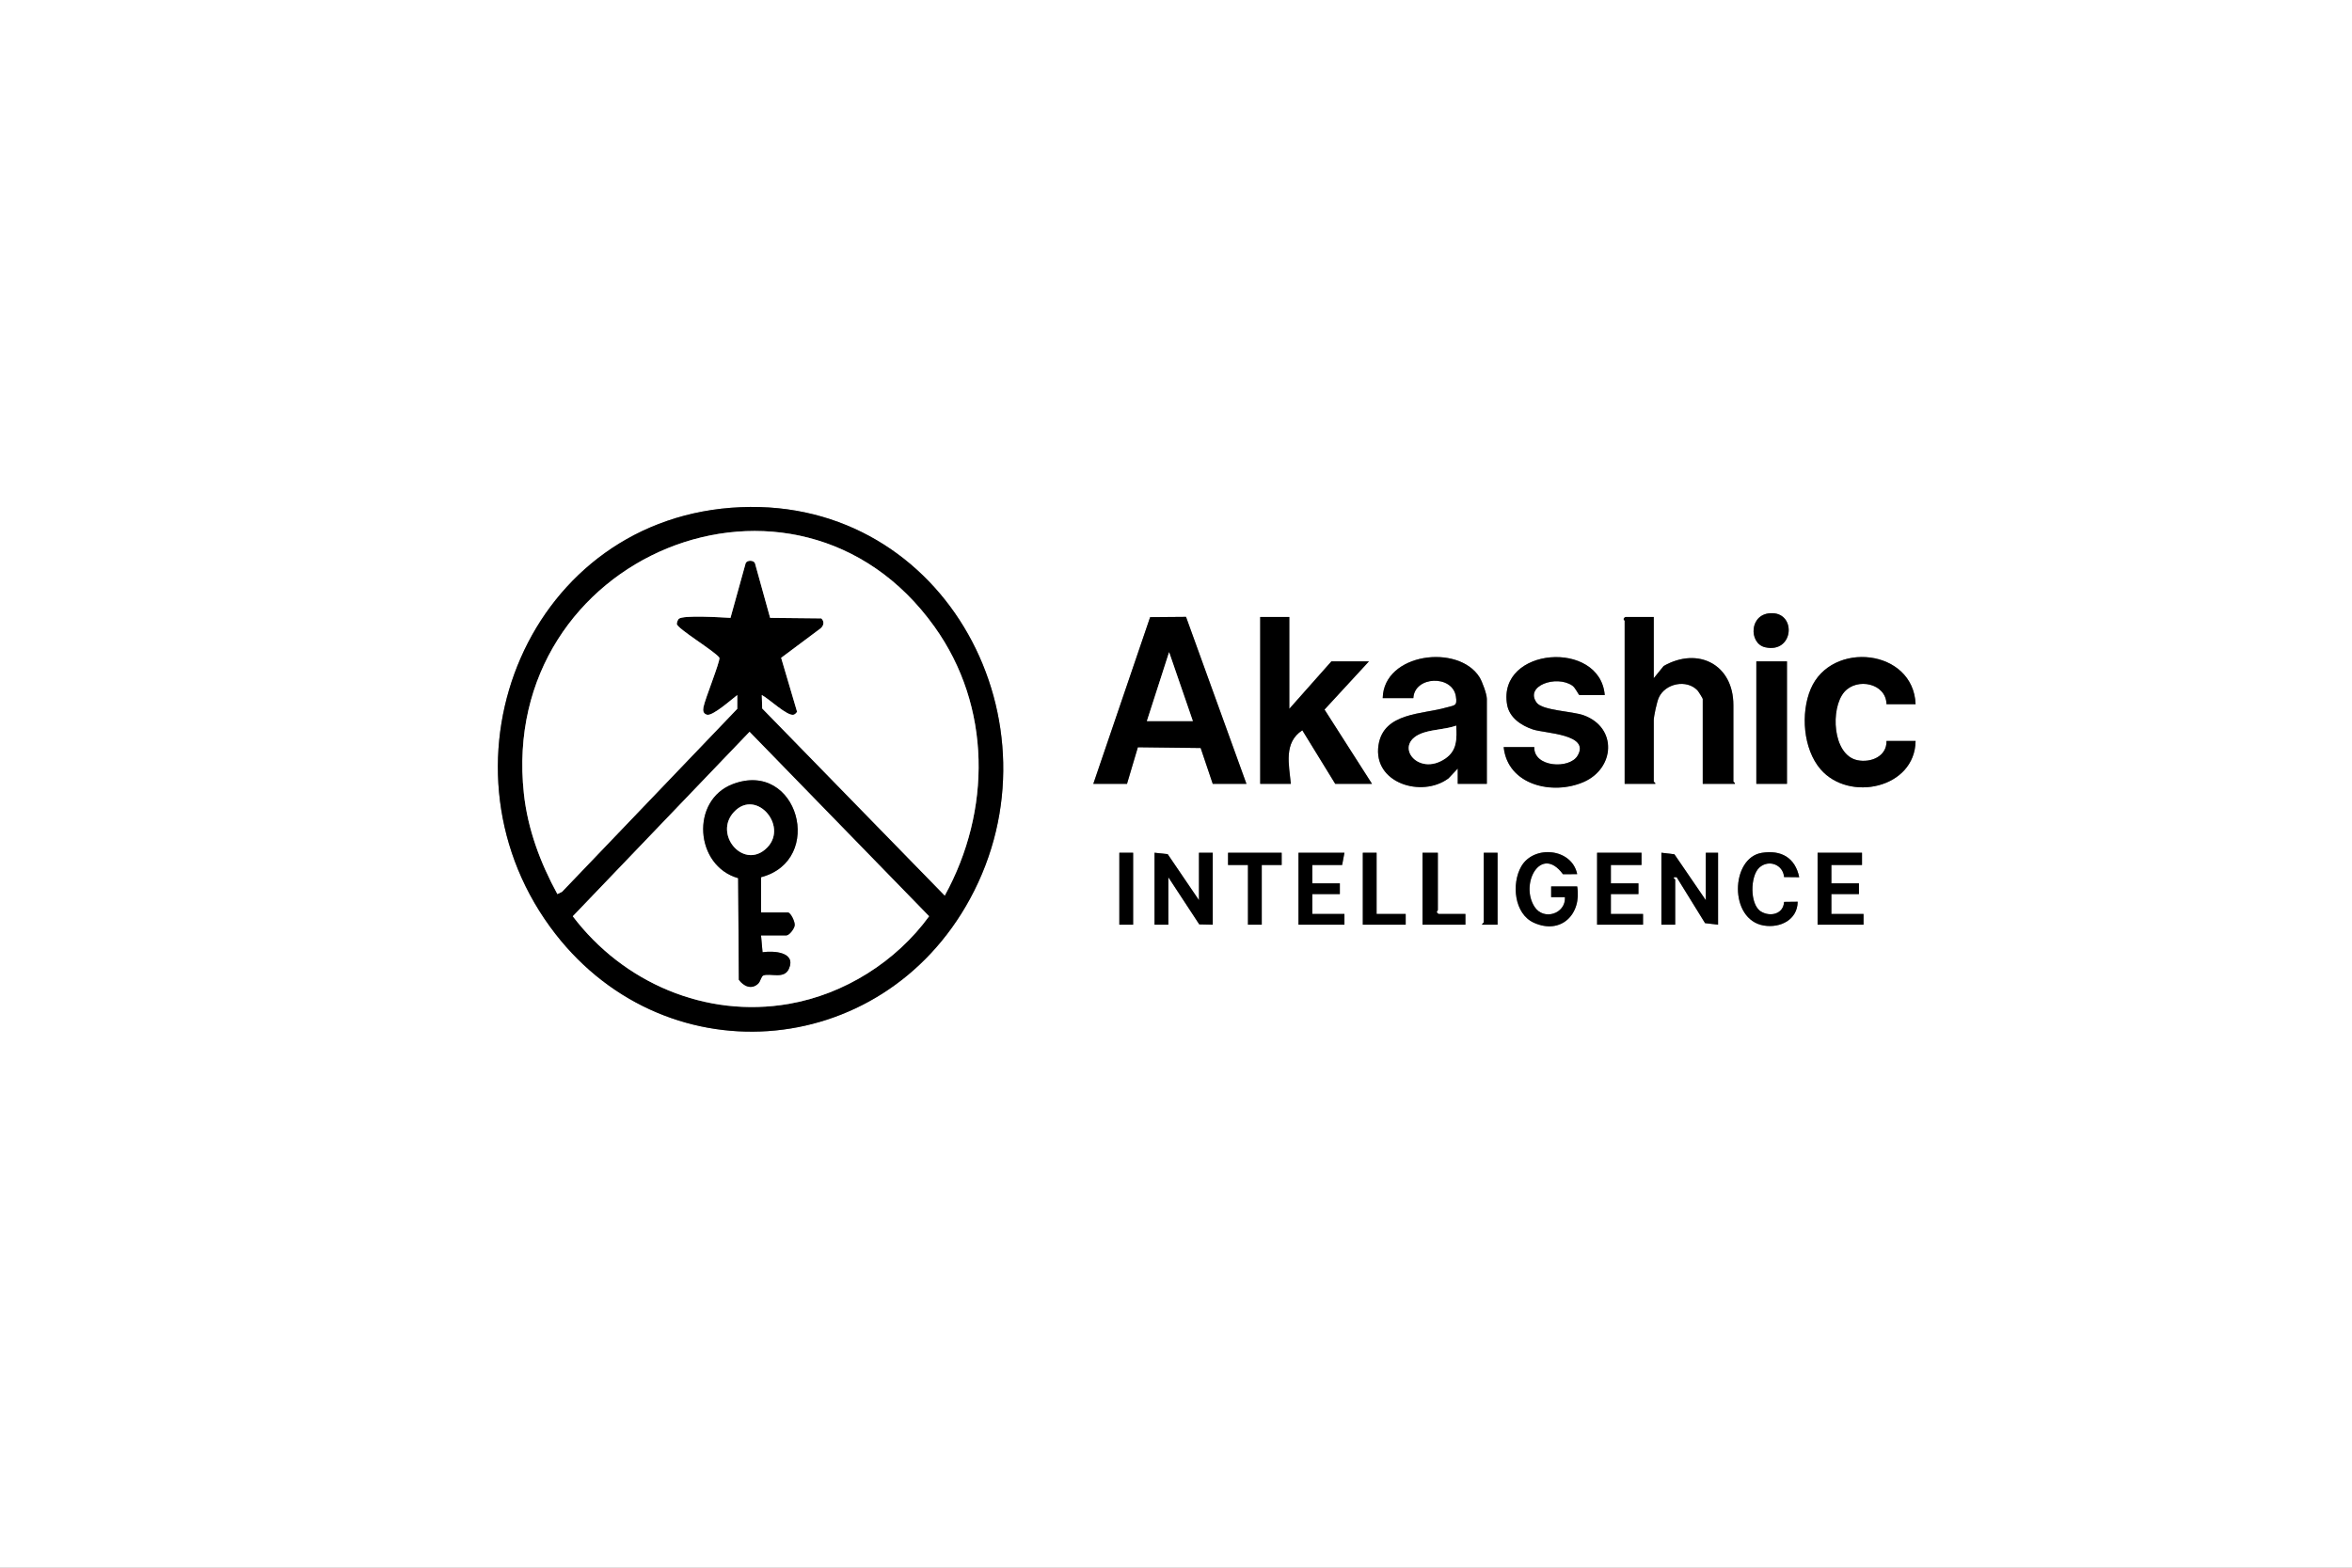
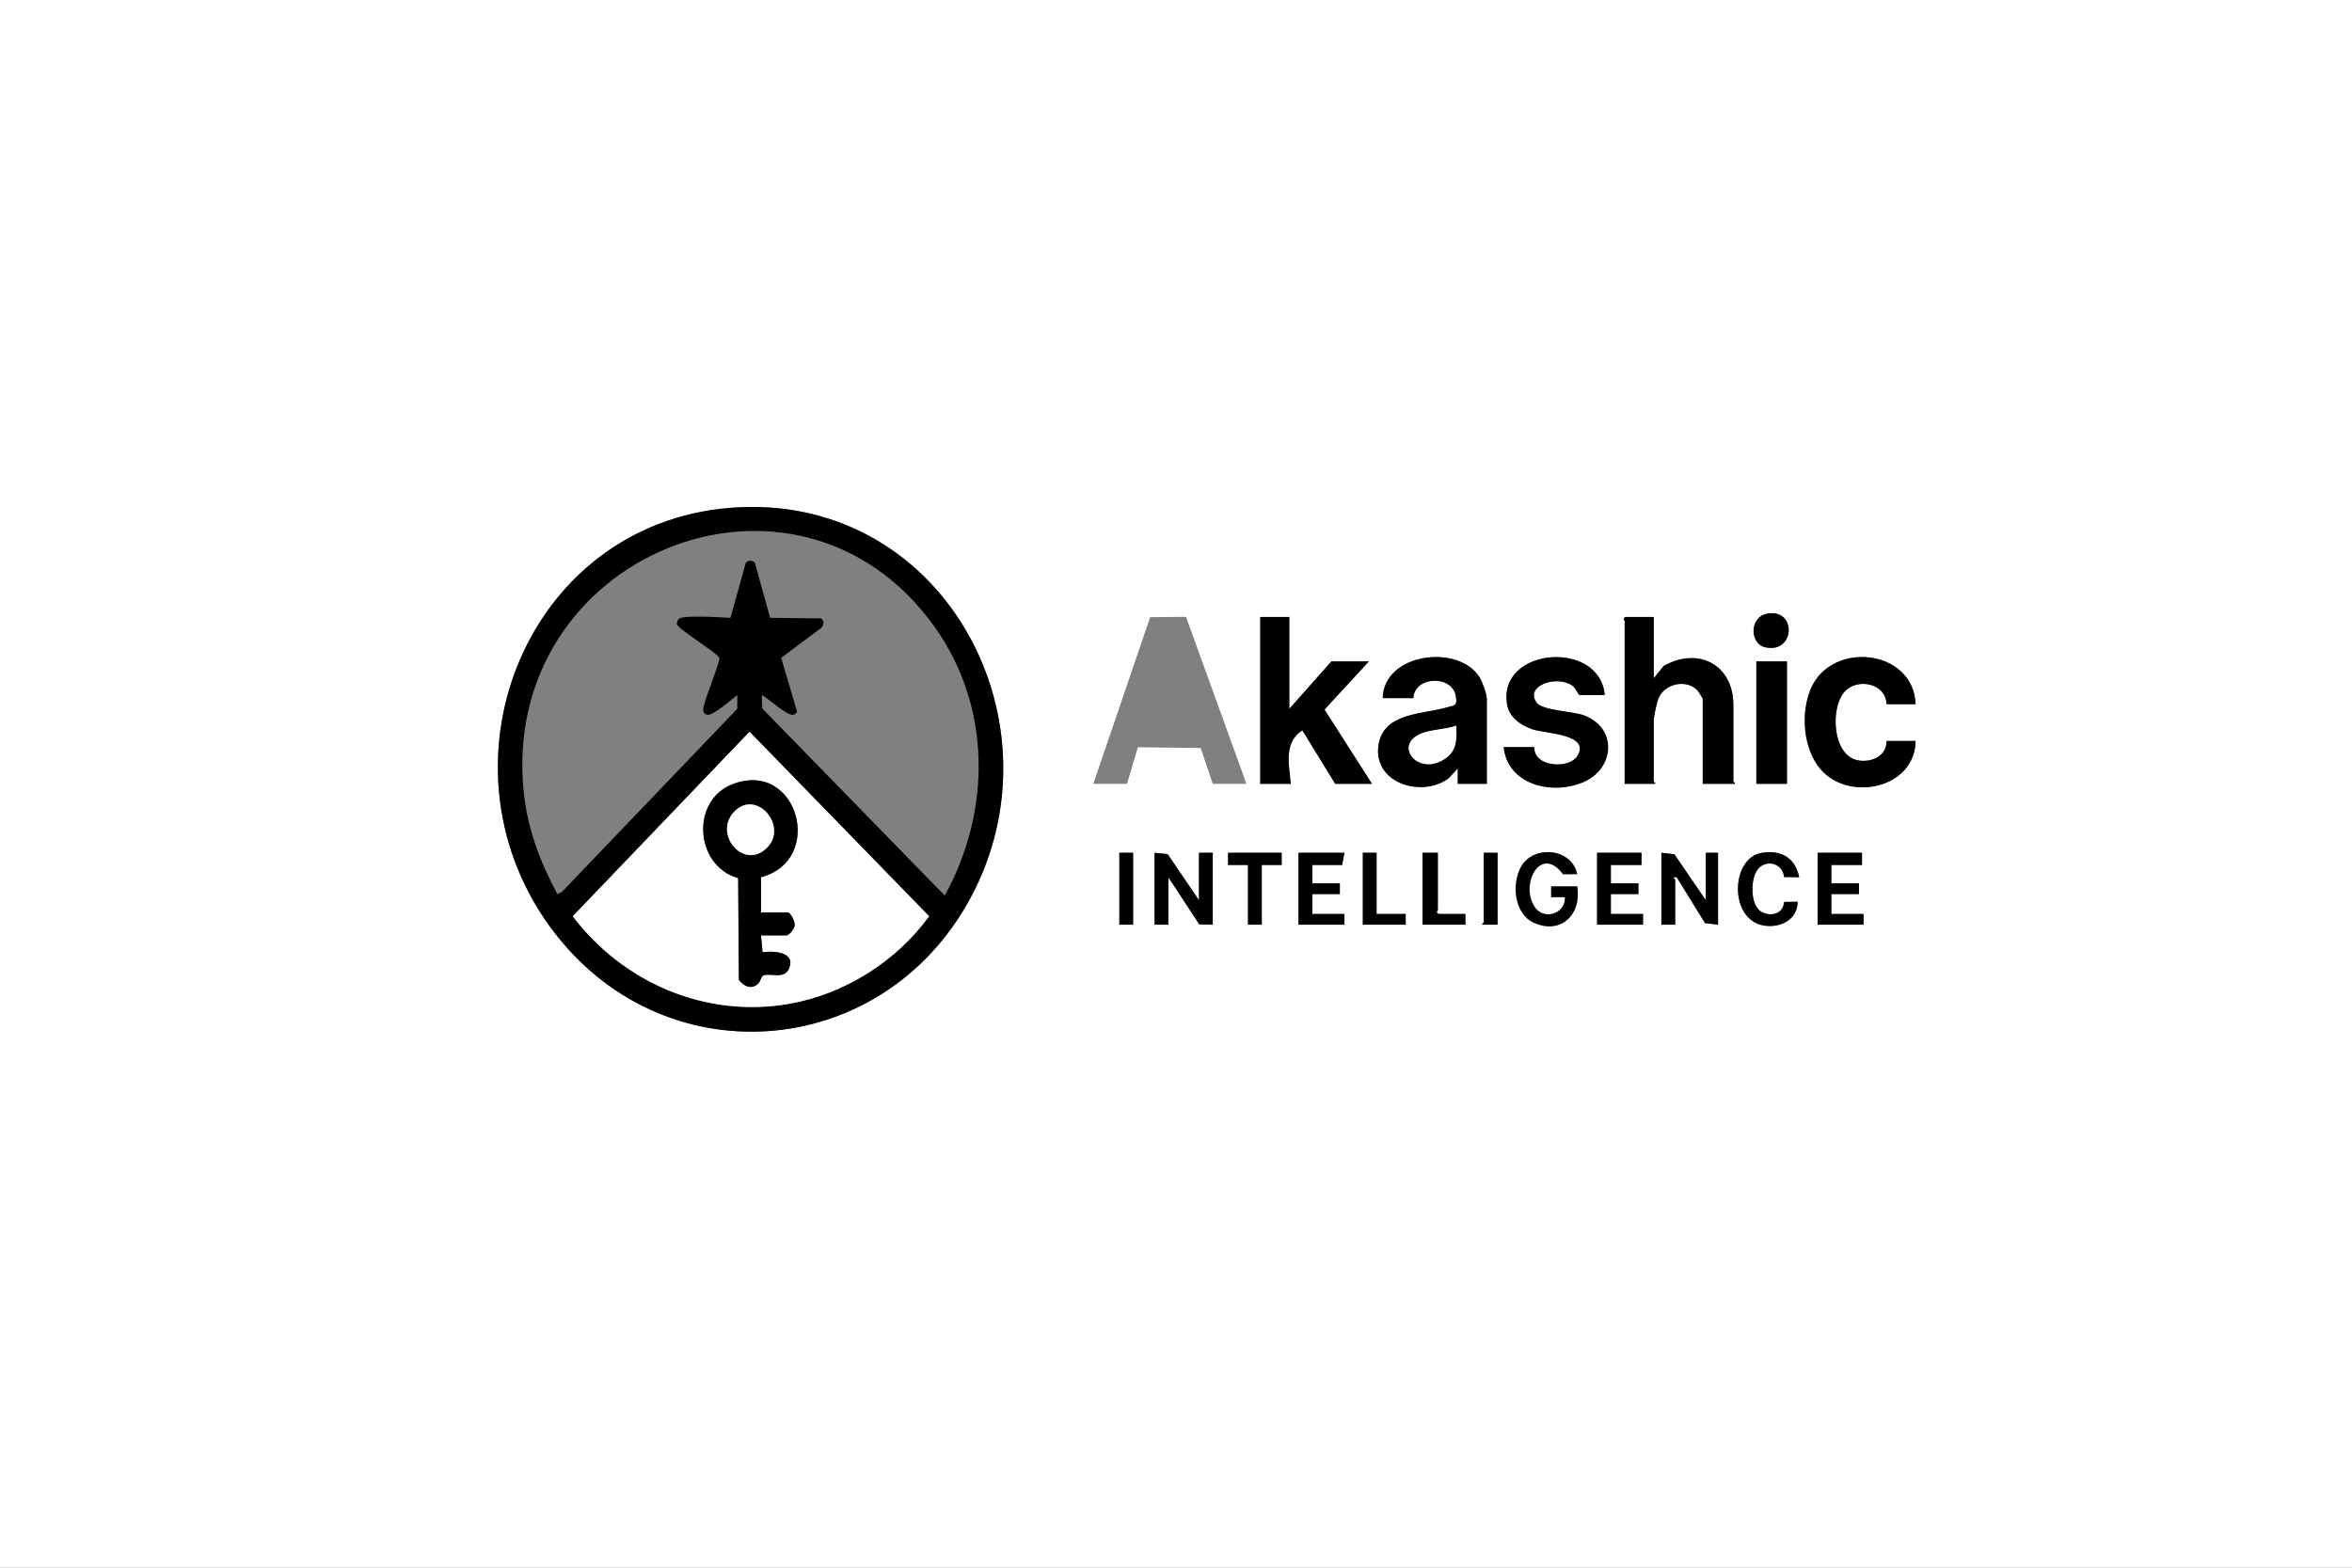
<svg xmlns="http://www.w3.org/2000/svg" id="Layer_2" data-name="Layer 2" viewBox="0 0 1536 1024">
  <rect x="0" y="0" width="1536" height="1024" fill="#808080" stroke="none" />
  <defs>
    <style>
      .cls-1 {
        fill: #fff;
      }
    </style>
  </defs>
  <g id="Layer_1-2" data-name="Layer 1">
    <g>
      <path class="cls-1" d="M1536,0v1024H0V0h1536ZM483.79,331.29c-137.99,5.78-203.69,165.25-124.61,274.02,72.03,99.07,216.14,88.9,274.34-18.29,61.96-114.12-15.41-261.35-149.73-255.73ZM1157.51,400.53c-15.36-.41-15.67,19.77-4.8,22.25,18.46,4.22,20.71-21.83,4.8-22.25ZM714,512h22l7.1-23.9,41.01.49,7.89,23.41h22l-39.46-109.07-23.43.19-37.11,108.88ZM842,403h-19v109h20c-1.21-12.62-4.79-27,7.5-34.98l21.5,34.98h24l-31.01-48.52,29.01-31.48h-24.5l-27.5,31v-60ZM1080,403h-18.5c-2.27,1.39-.5,2.15-.5,2.5v106.5h20c.27-.73-1-1.2-1-1.5v-40c0-2.65,2.07-12.07,3.26-14.74,4.23-9.47,18.25-12.21,25.29-4.81.65.68,3.45,5.2,3.45,5.55v55.5h21c.27-.73-1-1.2-1-1.5v-50c0-26.33-22.91-38.27-45.5-25.5l-6.5,8v-40ZM971,512v-55.5c0-3.1-3.01-11.34-4.81-14.19-13.75-21.89-62.56-15.84-63.19,13.69h20c.74-14.52,25.44-15.31,27.77-1.26,1.11,6.69-.88,5.82-6.15,7.37-15.59,4.59-41.09,3.09-44.37,24.62-3.77,24.73,28.23,34.66,45.69,21.7l6.05-6.43v9.99h19.01ZM1048,454c-3.02-36.42-70.24-31.37-63.76,6.26,1.46,8.51,9.26,13.66,16.81,16.19,7.93,2.66,37.82,2.98,29.15,17.25-5.39,8.88-28.75,7.45-28.2-5.71h-20c2.59,24.89,32.4,31.46,52.28,22.78s22.15-35.47,0-43.55c-7.41-2.7-26.99-3.1-30.75-8.25-8-10.96,12.71-18.23,23.21-11.21,2.2,1.47,4.16,6.23,4.77,6.23h16.5ZM1251,484h-19c.26,10.08-10.28,14.41-19.06,12.55-16.28-3.44-17.73-33.95-8.47-44.58,8.31-9.54,27.27-5.7,27.53,8.03h19c-1.41-36.21-55-41.82-68.49-9.99-6.71,15.83-4.95,39.29,6.46,52.51,18.6,21.54,61.62,12.45,62.02-18.52ZM1167,432h-20v80h20v-80ZM740,557h-9v47h9v-47ZM783,588l-20.43-30.07-8.57-.93v47h9v-31l20.2,30.79,8.8.21v-47h-9v31ZM837,557h-35v8.01s13,0,13,0v39h9v-39h13.01s0-8,0-8ZM878,557h-30v47h30v-7h-21v-13h18v-7h-18v-12h19.5l1.5-8ZM899,557h-9v47h28v-7h-19v-40ZM939,557h-10s0,47,0,47h28v-7h-17.5c-2.27-1.39-.5-2.15-.5-2.5v-37.5ZM978,557h-9v45.5c0,.21-1.49,1.13-1,1.49h10s0-46.99,0-46.99ZM1030,579h-17v7.01s9,0,9,0c.62,10.83-13.84,15.57-19.84,6.33-9.8-15.09,4.16-40.82,18.54-21.32l9.29-.03c-3.41-16.98-28.34-19.27-36.53-5.02-6.44,11.2-4.67,30.97,8.29,36.77,17.77,7.96,31.32-5.68,28.24-23.74ZM1072,557h-29v47h30v-7h-21v-13h18v-7h-18v-12h20v-8ZM1114,588l-20.51-29.99-8.49-1.01v47h9v-29.5c0-.23-1.9-1.34-.49-1.51h1.47s18.53,30,18.53,30l8.49,1.01v-47h-8v31ZM1175,572.99c-2.6-12.72-11.75-17.97-24.44-15.93-20.39,3.28-21.6,43.74,1.38,47.49,10.71,1.75,21.91-3.74,22.06-15.55l-8.89.11c-.43,7.93-8.91,9.97-15.03,6.31-7.53-4.51-7.28-23.37-1-28.85s15.42-1.73,16.03,6.31l9.89.1ZM1216,557h-29v47h30v-7h-21v-13h18v-7h-18v-12h20v-8Z" />
      <path d="M483.79,331.29c134.31-5.62,211.69,141.61,149.73,255.73-58.2,107.19-202.31,117.36-274.34,18.29-79.08-108.77-13.38-268.24,124.61-274.02ZM616.99,585c30.5-55.43,30.6-123.55-6.77-175.72-90.34-126.14-284.95-46.72-268.09,109.09,2.52,23.3,10.77,45.26,21.88,65.63l3.02-1.47,114.45-119.55.02-8.98c-3.58,2.7-16.09,13.88-19.78,12.86-2.48-.68-2.73-2.69-2.33-4.88.98-5.41,10.95-29.73,10.43-32.36-2.9-4.23-27.66-19.01-27.81-22.08-.04-.82.64-2.72,1.24-3.3,2.69-2.67,28.37-.94,33.81-.67l9.94-35.82c1.08-1.98,4.97-1.93,6.01,0l9.94,35.82,33.39.34c2.13,1.94,1.75,4.67-.4,6.51l-25.79,19.26,10.42,35.3c-.58.76-1.35,1.64-2.28,1.88-4.13,1.1-16.36-10.66-20.78-12.86l.26,8.74,119.23,122.25ZM489.5,478.02l-115.43,120.48c32.93,43.41,86.74,66.66,141.14,57.21,36.25-6.3,70.02-27.63,91.55-57.22l-117.26-120.47Z" />
-       <path d="M714,512l37.11-108.88,23.43-.19,39.46,109.07h-22l-7.89-23.41-41.01-.49-7.1,23.9h-22ZM779,471l-15.5-45.01-14.5,45.01h30Z" />
      <path d="M1080,403v40l6.5-8c22.58-12.77,45.5-.84,45.5,25.5v50c0,.3,1.27.77,1,1.5h-21v-55.5c0-.35-2.8-4.87-3.45-5.55-7.04-7.4-21.06-4.66-25.29,4.81-1.19,2.67-3.26,12.09-3.26,14.74v40c0,.3,1.27.77,1,1.5h-20v-106.5c0-.35-1.77-1.11.5-2.5h18.5Z" />
      <path d="M842,403v60l27.5-31h24.5l-29.01,31.48,31.01,48.52h-24l-21.5-34.98c-12.29,7.98-8.71,22.36-7.5,34.98h-20v-109h19Z" />
      <path d="M971,512h-19v-9.99s-6.06,6.43-6.06,6.43c-17.47,12.96-49.46,3.03-45.69-21.7,3.28-21.52,28.79-20.03,44.37-24.62,5.27-1.55,7.25-.68,6.15-7.37-2.33-14.06-27.03-13.26-27.77,1.26h-20c.64-29.54,49.44-35.58,63.19-13.69,1.79,2.85,4.81,11.09,4.81,14.19v55.5ZM950.99,474c-6.71,2.35-14.28,2.37-21.01,4.48-21.45,6.73-4.38,29.62,13.95,16.95,7.65-5.29,7.47-12.9,7.06-21.43Z" />
      <path d="M1048,454h-16.5c-.61,0-2.57-4.76-4.77-6.23-10.49-7.02-31.2.25-23.21,11.21,3.76,5.15,23.34,5.54,30.75,8.25,22.15,8.08,20.4,34.64,0,43.55s-49.68,2.12-52.28-22.78h20c-.55,13.15,22.8,14.59,28.2,5.71,8.66-14.27-21.22-14.59-29.15-17.25-7.55-2.53-15.34-7.69-16.81-16.19-6.48-37.63,60.74-42.68,63.76-6.26Z" />
      <path d="M1251,484c-.4,30.98-43.42,40.06-62.02,18.52-11.42-13.22-13.17-36.68-6.46-52.51,13.49-31.83,67.08-26.22,68.49,9.99h-19c-.26-13.73-19.23-17.57-27.53-8.03-9.26,10.63-7.81,41.14,8.47,44.58,8.78,1.86,19.32-2.47,19.06-12.55h19Z" />
      <rect x="1147" y="432" width="20" height="80" />
      <polygon points="783 588 783 557 792 557 792 604 783.2 603.79 763 573 763 604 754 604 754 557 762.57 557.93 783 588" />
      <path d="M1114,588v-31h8v47l-8.49-1.01-18.53-29.98h-1.47c-1.41.15.49,1.26.49,1.49v29.5h-9v-47l8.49,1.01,20.51,29.99Z" />
      <path d="M1030,579c3.08,18.06-10.47,31.7-28.24,23.74-12.96-5.8-14.73-25.57-8.29-36.77,8.19-14.25,33.11-11.96,36.53,5.02l-9.29.03c-14.38-19.5-28.34,6.23-18.54,21.32,6,9.24,20.46,4.5,19.84-6.33h-9.01s0-7,0-7h17Z" />
      <polygon points="878 557 876.5 565 857 565 857 577 875 577 875 584 857 584 857 597 878 597 878 604 848 604 848 557 878 557" />
      <polygon points="1072 557 1072 565 1052 565 1052 577 1070 577 1070 584 1052 584 1052 597 1073 597 1073 604 1043 604 1043 557 1072 557" />
      <polygon points="1216 557 1216 565 1196 565 1196 577 1214 577 1214 584 1196 584 1196 597 1217 597 1217 604 1187 604 1187 557 1216 557" />
      <path d="M1175,572.99l-9.89-.1c-.61-8.04-9.88-11.67-16.03-6.31s-6.53,24.34,1,28.85c6.12,3.66,14.6,1.61,15.03-6.31l8.89-.11c-.15,11.81-11.35,17.3-22.06,15.55-22.99-3.75-21.77-44.21-1.38-47.49,12.69-2.04,21.83,3.21,24.44,15.93Z" />
      <polygon points="837 557 837.01 565.01 824 565 824 604 815 604 815 565 801.99 565.01 802 557 837 557" />
      <path d="M939,557v37.5c0,.35-1.77,1.11.5,2.5h17.5v7h-28v-46.99s10,0,10,0Z" />
      <polygon points="899 557 899 597 918 597 918 604 890 604 890 557 899 557" />
-       <path d="M978,557v47h-10c-.5-.37,1-1.29,1-1.5v-45.5h9Z" />
+       <path d="M978,557v47h-10c-.5-.37,1-1.29,1-1.5v-45.5Z" />
      <rect x="731" y="557" width="9" height="47" />
      <path d="M1157.51,400.53c15.91.42,13.65,26.47-4.8,22.25-10.87-2.48-10.56-22.66,4.8-22.25Z" />
-       <path class="cls-1" d="M616.99,585l-119.23-122.25-.26-8.74c4.42,2.2,16.66,13.96,20.78,12.86.93-.25,1.7-1.12,2.28-1.88l-10.42-35.3,25.79-19.26c2.15-1.84,2.53-4.57.4-6.51l-33.39-.34-9.94-35.82c-1.04-1.93-4.93-1.98-6.01,0l-9.94,35.82c-5.43-.27-31.11-2-33.81.67-.59.59-1.28,2.49-1.24,3.3.15,3.07,24.91,17.84,27.81,22.08.52,2.63-9.45,26.95-10.43,32.36-.4,2.19-.16,4.2,2.33,4.88,3.7,1.02,16.2-10.16,19.78-12.86l-.02,8.98-114.45,119.55-3.02,1.47c-11.12-20.36-19.36-42.32-21.88-65.63-16.85-155.81,177.75-235.24,268.09-109.09,37.36,52.17,37.26,120.29,6.77,175.72Z" />
      <path class="cls-1" d="M489.5,478.02l117.26,120.47c-21.53,29.59-55.3,50.92-91.55,57.22-54.4,9.45-108.21-13.8-141.14-57.21l115.43-120.48ZM497,573c42.11-11.02,24.08-76.9-18.37-60.87-27.87,10.53-24.86,53.51,3.43,61.48l.46,66.37c3.07,4.24,8.23,6.64,12.56,2.6,1.73-1.61,1.91-4.88,3.54-5.45,4.64-1.63,13.53,2.71,16.62-4.38,4.78-10.96-10.06-11.81-17.25-10.74l-.99-11h16.5c1.96,0,5.27-4.38,5.49-6.59.25-2.45-2.68-8.41-4.49-8.41h-17.5v-23Z" />
-       <polygon class="cls-1" points="779 471 749 471 763.5 425.99 779 471" />
      <path class="cls-1" d="M950.99,474c.41,8.54.59,16.14-7.06,21.43-18.33,12.67-35.41-10.22-13.95-16.95,6.73-2.11,14.3-2.13,21.01-4.48Z" />
      <path d="M497,573v23h17.5c1.81,0,4.74,5.95,4.49,8.41-.22,2.21-3.54,6.59-5.49,6.59h-16.5l.99,11c7.19-1.07,22.03-.22,17.25,10.74-3.09,7.09-11.97,2.75-16.62,4.38-1.63.57-1.81,3.84-3.54,5.45-4.34,4.03-9.5,1.63-12.56-2.6l-.46-66.37c-28.29-7.97-31.31-50.95-3.43-61.48,42.45-16.03,60.48,49.85,18.37,60.87ZM479.35,530.35c-13.31,14.25,5.28,36.97,20.16,24.66,16.78-13.88-5.25-40.63-20.16-24.66Z" />
      <path class="cls-1" d="M479.35,530.35c14.91-15.97,36.94,10.78,20.16,24.66-14.88,12.31-33.47-10.41-20.16-24.66Z" />
    </g>
  </g>
</svg>